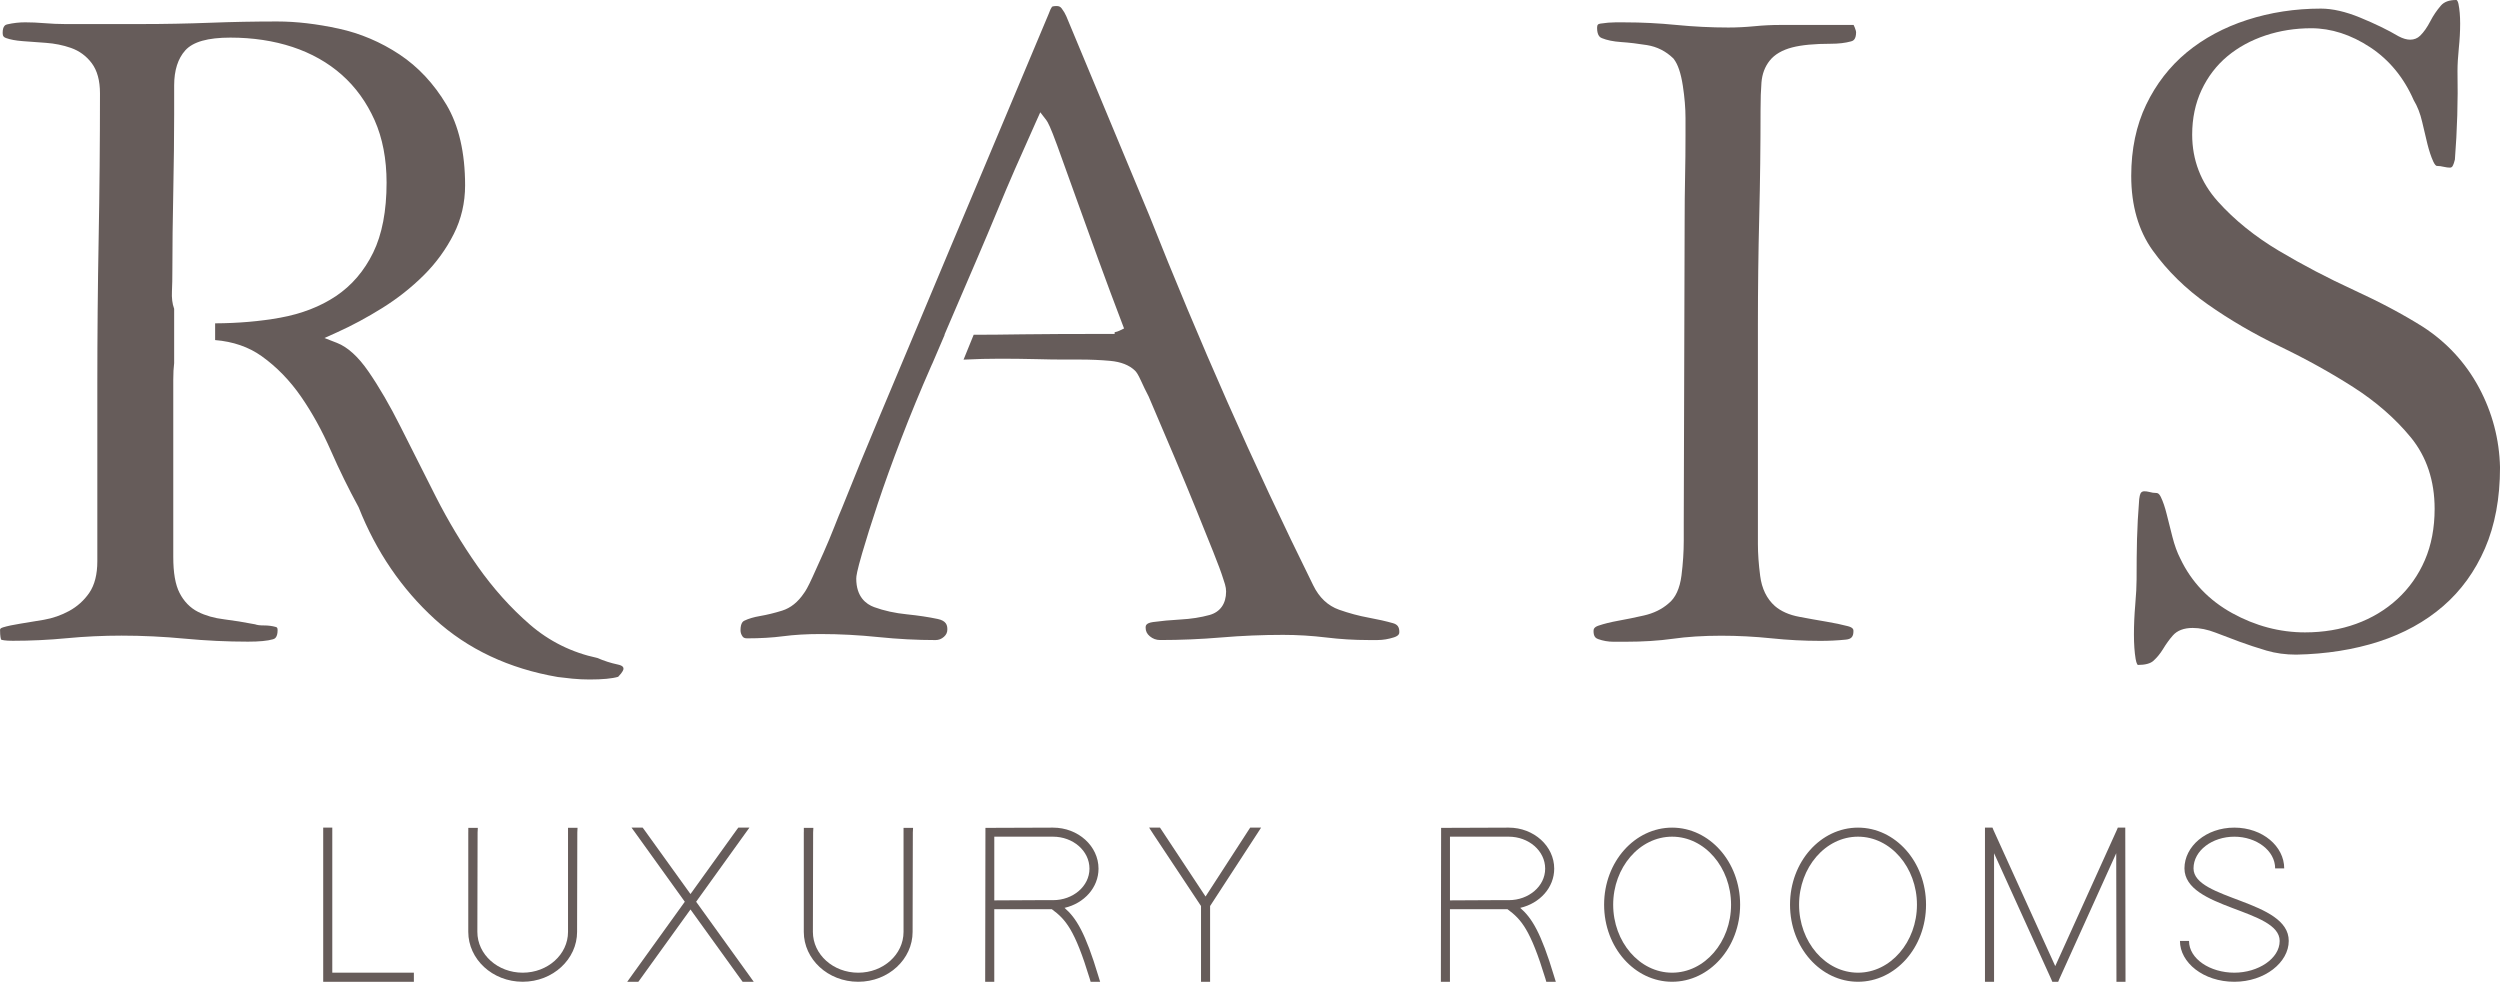
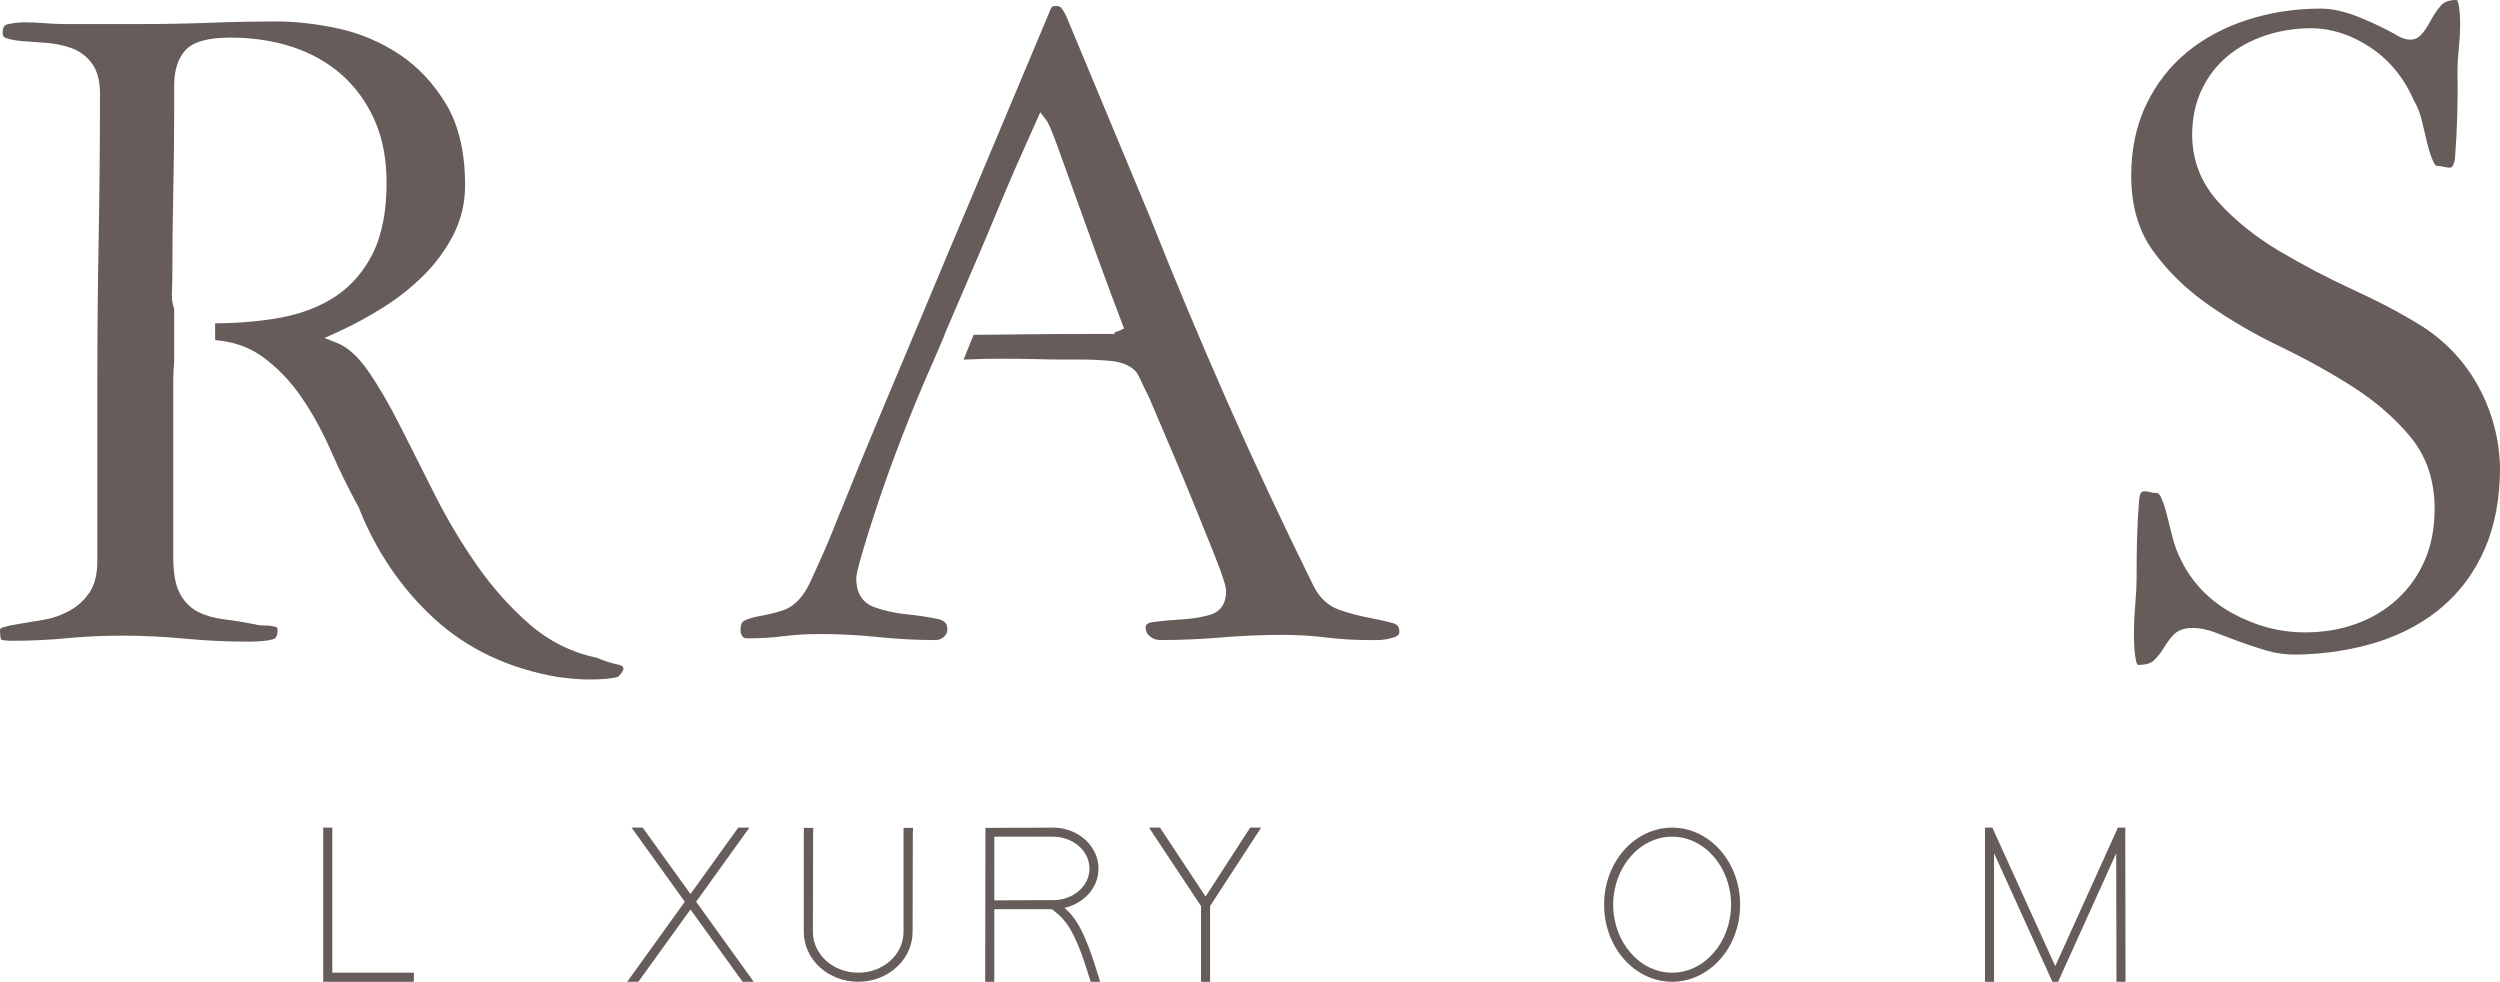
<svg xmlns="http://www.w3.org/2000/svg" version="1.1" id="Livello_1" x="0px" y="0px" width="141.438px" height="55.544px" viewBox="-0.007 126.024 141.438 55.544" enable-background="new -0.007 126.024 141.438 55.544" xml:space="preserve">
  <g>
    <polygon fill="#665C5A" points="18.278,173.103 18.278,172.847 18.792,172.847 18.792,173.103 18.792,181.054 23.152,181.054    23.408,181.054 23.408,181.568 23.152,181.568 18.535,181.568 18.278,181.568 18.278,181.311  " />
-     <path fill="#665C5A" d="M26.487,173.103v-0.243h0.539l-0.013,0.257L27,178.746c0,1.282,1.154,2.308,2.565,2.308   c1.41,0,2.564-1.025,2.564-2.308v-5.644v-0.243h0.539l-0.013,0.257l-0.013,5.63c0,1.538-1.359,2.821-3.078,2.821   s-3.078-1.283-3.078-2.821V173.103z" />
    <polygon fill="#665C5A" points="39.057,176.605 41.686,172.949 41.763,172.847 42.392,172.847 42.096,173.257 39.377,177.04    42.34,181.156 42.635,181.568 42.006,181.568 41.93,181.464 39.057,177.477 36.184,181.464 36.107,181.568 35.479,181.568    35.773,181.156 38.736,177.04 36.018,173.257 35.722,172.847 36.351,172.847 36.428,172.949  " />
    <path fill="#665C5A" d="M45.47,173.103v-0.243h0.539l-0.013,0.257l-0.013,5.63c0,1.282,1.153,2.308,2.564,2.308   s2.564-1.025,2.564-2.308v-5.644v-0.243h0.539l-0.013,0.257l-0.013,5.63c0,1.538-1.359,2.821-3.078,2.821s-3.078-1.283-3.078-2.821   V173.103z" />
    <path fill="#665C5A" d="M60.219,177.387c0.655,0.563,1.181,1.41,1.911,3.847l0.103,0.334h-0.538l-0.052-0.18   c-0.846-2.771-1.359-3.348-2.142-3.925h-3.257v3.848v0.257H55.73v-0.257l0.014-8.194v-0.257H56l3.565-0.013   c1.437,0,2.577,1.052,2.577,2.321C62.143,176.233,61.335,177.13,60.219,177.387 M58.745,176.95h0.833   c1.116,0,2.052-0.782,2.052-1.782c0-1.014-0.936-1.809-2.064-1.809h-3.321v3.604C57.077,176.963,57.911,176.95,58.745,176.95" />
    <polygon fill="#665C5A" points="68.454,177.283 68.454,181.311 68.454,181.568 67.941,181.568 67.941,181.311 67.941,177.283    65.261,173.244 65.004,172.847 65.62,172.847 65.697,172.962 68.197,176.745 70.647,172.962 70.724,172.847 71.34,172.847    71.083,173.244  " />
-     <path fill="#665C5A" d="M86,177.387c0.654,0.563,1.18,1.41,1.91,3.847l0.103,0.334h-0.538l-0.051-0.18   c-0.848-2.771-1.36-3.348-2.143-3.925h-3.257v3.848v0.257h-0.513v-0.257l0.013-8.194v-0.257h0.256l3.565-0.013   c1.436,0,2.578,1.052,2.578,2.321C87.924,176.233,87.115,177.13,86,177.387 M84.524,176.95h0.834c1.116,0,2.053-0.782,2.053-1.782   c0-1.014-0.937-1.809-2.065-1.809h-3.321v3.604C82.857,176.963,83.691,176.95,84.524,176.95" />
    <path fill="#665C5A" d="M90.746,177.207c0-2.437,1.744-4.36,3.847-4.36c2.104,0,3.848,1.924,3.848,4.36s-1.744,4.36-3.848,4.36   C92.49,181.568,90.746,179.644,90.746,177.207 M91.259,177.207c0,2.103,1.488,3.847,3.334,3.847c1.848,0,3.335-1.744,3.335-3.847   c0-2.104-1.487-3.848-3.335-3.848C92.747,173.36,91.259,175.104,91.259,177.207" />
-     <path fill="#665C5A" d="M101.264,177.207c0-2.437,1.743-4.36,3.847-4.36s3.848,1.924,3.848,4.36s-1.744,4.36-3.848,4.36   S101.264,179.644,101.264,177.207 M101.776,177.207c0,2.103,1.488,3.847,3.334,3.847c1.848,0,3.335-1.744,3.335-3.847   c0-2.104-1.487-3.848-3.335-3.848C103.265,173.36,101.776,175.104,101.776,177.207" />
    <polygon fill="#665C5A" points="112.807,181.311 112.807,181.568 112.293,181.568 112.293,181.311 112.293,173.103    112.293,172.847 112.717,172.847 112.781,173.001 116.269,180.682 119.744,173.001 119.809,172.847 120.231,172.847    120.231,173.103 120.244,181.311 120.244,181.568 119.731,181.568 119.731,181.311 119.719,174.296 116.5,181.413 116.436,181.568    116.103,181.568 116.038,181.413 112.807,174.296  " />
-     <path fill="#665C5A" d="M129.223,175.155h-0.513c0-1.013-1.064-1.795-2.309-1.795s-2.309,0.782-2.309,1.795   c0,1.783,5.399,1.783,5.387,4.104c0,1.205-1.347,2.309-3.078,2.309c-1.757,0-3.077-1.091-3.077-2.309h0.513   c0,1.013,1.192,1.795,2.564,1.795c1.347,0,2.565-0.795,2.565-1.795c0-1.821-5.374-1.796-5.387-4.104   c0-1.243,1.219-2.308,2.821-2.308C128.005,172.847,129.223,173.911,129.223,175.155" />
    <path fill="#665C5A" d="M34.947,163.62c-0.395-0.083-0.784-0.208-1.16-0.372c-1.438-0.306-2.722-0.942-3.818-1.892   c-1.083-0.938-2.077-2.048-2.955-3.296c-0.871-1.238-1.671-2.569-2.375-3.958c-0.736-1.449-1.383-2.731-1.978-3.92   c-0.608-1.214-1.224-2.274-1.829-3.149c-0.576-0.834-1.174-1.376-1.775-1.61l-0.709-0.276l0.693-0.312   c0.853-0.383,1.723-0.851,2.587-1.39c0.858-0.536,1.647-1.159,2.345-1.854c0.689-0.686,1.259-1.469,1.691-2.326   c0.426-0.845,0.642-1.771,0.642-2.756c0-1.847-0.355-3.382-1.057-4.562c-0.706-1.186-1.599-2.142-2.652-2.841   c-1.061-0.703-2.218-1.195-3.439-1.461c-1.241-0.27-2.412-0.406-3.48-0.406c-1.26,0-2.543,0.024-3.815,0.073   c-1.283,0.048-2.575,0.073-3.841,0.073H3.667c-0.378,0-0.767-0.018-1.155-0.05c-0.378-0.032-0.747-0.048-1.097-0.048   c-0.338,0-0.674,0.038-1,0.113c-0.095,0.021-0.272,0.063-0.272,0.491c0,0.182,0.068,0.241,0.187,0.284   c0.239,0.088,0.554,0.146,0.937,0.176c0.416,0.032,0.857,0.065,1.323,0.097c0.495,0.035,0.971,0.131,1.414,0.286   c0.478,0.167,0.875,0.459,1.181,0.867c0.308,0.413,0.464,0.983,0.464,1.698c0,2.749-0.025,5.52-0.075,8.232   c-0.05,2.715-0.075,5.481-0.075,8.221v10.027c0,0.742-0.153,1.343-0.455,1.784c-0.297,0.432-0.68,0.776-1.14,1.027   c-0.448,0.243-0.929,0.411-1.429,0.498c-0.475,0.082-0.923,0.156-1.332,0.22c-0.399,0.063-0.729,0.133-0.98,0.209   c-0.168,0.051-0.168,0.106-0.168,0.156c0,0.364,0.046,0.5,0.064,0.54c0.052,0.02,0.219,0.064,0.657,0.064   c1.019,0,2.043-0.049,3.045-0.145c1.024-0.098,2.071-0.147,3.109-0.147c1.178,0,2.384,0.058,3.585,0.172   c1.187,0.112,2.388,0.169,3.571,0.169c0.632,0,1.104-0.045,1.406-0.133c0.079-0.023,0.266-0.077,0.266-0.521   c0-0.147-0.05-0.162-0.112-0.18c-0.203-0.056-0.426-0.084-0.659-0.084c-0.23,0-0.384-0.019-0.498-0.062   c-0.642-0.124-1.229-0.219-1.745-0.282c-0.57-0.068-1.07-0.212-1.487-0.423c-0.444-0.226-0.796-0.585-1.043-1.066   c-0.242-0.469-0.359-1.137-0.359-2.041v-10.028c0-0.37,0.017-0.679,0.05-0.939v-3.076c-0.002-0.005-0.005-0.01-0.006-0.015   c-0.098-0.265-0.138-0.594-0.119-0.975c0.017-0.338,0.024-0.75,0.024-1.226c0-1.306,0.018-2.782,0.051-4.388   c0.033-1.634,0.05-3.105,0.05-4.374v-0.868v-0.787c0-0.855,0.213-1.524,0.633-1.988c0.437-0.482,1.271-0.718,2.549-0.718   c1.264,0,2.444,0.178,3.508,0.528c1.072,0.354,2.012,0.884,2.793,1.576c0.782,0.692,1.406,1.557,1.857,2.567   c0.449,1.011,0.678,2.2,0.678,3.535c0,1.597-0.255,2.929-0.758,3.958c-0.507,1.038-1.218,1.866-2.112,2.464   c-0.885,0.591-1.946,1.001-3.154,1.219c-1.139,0.206-2.376,0.312-3.676,0.318v0.947c1.017,0.084,1.901,0.388,2.635,0.912   c0.844,0.603,1.594,1.374,2.23,2.294c0.626,0.905,1.191,1.931,1.681,3.047c0.478,1.09,1.004,2.162,1.564,3.188l0.009,0.018   l0.008,0.019c0.979,2.475,2.424,4.597,4.297,6.307c1.861,1.701,4.203,2.804,6.962,3.277c0.219,0.029,0.5,0.062,0.826,0.094   c0.326,0.031,0.652,0.047,0.968,0.047c0.739,0,1.283-0.052,1.622-0.153c0.286-0.291,0.301-0.426,0.301-0.451   C35.263,163.8,35.263,163.687,34.947,163.62" />
    <path fill="#665C5A" d="M78.797,161.279c-0.39-0.11-0.851-0.215-1.369-0.31c-0.549-0.1-1.113-0.251-1.679-0.451   c-0.632-0.224-1.124-0.688-1.461-1.381c-1.699-3.436-3.334-6.929-4.858-10.38c-1.527-3.454-3.01-6.996-4.408-10.525   c-0.766-1.845-1.549-3.727-2.35-5.642c-0.801-1.914-1.585-3.797-2.353-5.647c-0.057-0.137-0.145-0.286-0.262-0.443   c-0.07-0.094-0.155-0.135-0.283-0.135c-0.208,0-0.262,0.041-0.263,0.041c-0.06,0.083-0.12,0.21-0.176,0.372l-0.003,0.011   l-0.005,0.01c-1.186,2.837-2.432,5.802-3.703,8.812c-1.233,2.92-2.479,5.884-3.702,8.81c-0.734,1.753-1.46,3.481-2.178,5.186   c-0.703,1.67-1.418,3.413-2.124,5.179c-0.105,0.241-0.247,0.589-0.424,1.044c-0.185,0.472-0.389,0.959-0.606,1.449   c-0.218,0.488-0.427,0.952-0.627,1.391c-0.273,0.6-0.405,0.805-0.48,0.904c-0.341,0.512-0.76,0.848-1.247,0.999   c-0.428,0.133-0.847,0.235-1.244,0.303c-0.351,0.06-0.648,0.147-0.886,0.263c-0.053,0.026-0.218,0.106-0.218,0.541   c0,0.129,0.038,0.244,0.115,0.352c0.039,0.053,0.099,0.107,0.257,0.107c0.744,0,1.429-0.04,2.032-0.119   c0.627-0.083,1.34-0.125,2.121-0.125c1.079,0,2.186,0.059,3.287,0.173c1.087,0.111,2.17,0.168,3.218,0.168   c0.183,0,0.339-0.06,0.479-0.184c0.132-0.117,0.193-0.251,0.193-0.421c0-0.245-0.066-0.486-0.543-0.588   c-0.516-0.109-1.102-0.197-1.739-0.262c-0.674-0.067-1.3-0.204-1.858-0.408c-0.462-0.169-1.014-0.586-1.014-1.614   c0-0.135,0.038-0.422,0.338-1.45c0.218-0.751,0.514-1.688,0.879-2.786c0.369-1.109,0.816-2.351,1.331-3.688   c0.254-0.662,0.521-1.332,0.798-2.004l0,0l0.003-0.008c0.283-0.688,0.578-1.379,0.881-2.067l0.066-0.149h0.003l0.704-1.644h-0.014   l0.189-0.442c0.668-1.559,1.218-2.841,1.652-3.847c0.433-1.006,0.819-1.922,1.148-2.722c0.332-0.808,0.67-1.604,1.004-2.367   c0.313-0.717,0.692-1.57,1.126-2.533l0.003-0.008l0,0c0.024-0.056,0.048-0.107,0.073-0.163l0.227-0.504l0.339,0.44   c0.088,0.115,0.231,0.377,0.622,1.447c0.283,0.78,0.626,1.729,1.026,2.85c0.44,1.233,0.866,2.411,1.3,3.601   c0.461,1.266,0.915,2.484,1.35,3.622l0.103,0.27l-0.264,0.128c-0.075,0.037-0.164,0.065-0.269,0.086v0.095h-0.329   c-2.075,0-3.715,0.008-4.874,0.023c-1.095,0.017-1.987,0.024-2.582,0.024h-0.19l-0.573,1.409c0.024-0.001,0.047-0.003,0.071-0.004   c0.663-0.033,1.334-0.05,1.993-0.05c0.688,0,1.373,0.009,2.035,0.024c0.624,0.017,1.151,0.024,1.568,0.024h0.95   c0.575,0,1.141,0.025,1.683,0.074c0.608,0.056,1.08,0.242,1.402,0.555c0.071,0.07,0.167,0.193,0.344,0.585   c0.116,0.26,0.257,0.549,0.419,0.861l0.005,0.01l0.005,0.011c0.5,1.169,0.983,2.306,1.451,3.408   c0.457,1.081,0.878,2.098,1.253,3.023c0.345,0.854,0.645,1.6,0.901,2.237l0.05,0.124c0.273,0.684,0.456,1.177,0.559,1.51   c0.032,0.092,0.066,0.202,0.102,0.319c0.042,0.147,0.063,0.279,0.063,0.405c0,0.689-0.333,1.162-0.939,1.33   c-0.489,0.136-1.044,0.222-1.647,0.255c-0.573,0.032-1.094,0.081-1.549,0.144c-0.418,0.059-0.418,0.22-0.418,0.315   c0,0.199,0.075,0.354,0.235,0.487c0.174,0.145,0.365,0.215,0.587,0.215c1.15,0,2.311-0.049,3.449-0.145   c1.154-0.098,2.334-0.147,3.506-0.147c0.812,0,1.634,0.05,2.443,0.148c0.784,0.096,1.579,0.144,2.36,0.144h0.551   c0.296,0,0.605-0.052,0.922-0.153c0.3-0.099,0.3-0.232,0.3-0.306C79.16,161.495,79.056,161.352,78.797,161.279" />
-     <path fill="#665C5A" d="M104.861,127.436h-4.184c-0.454,0-0.932,0.023-1.418,0.071c-0.509,0.049-1.008,0.074-1.484,0.074   c-0.975,0-1.971-0.05-2.96-0.147c-0.97-0.096-1.943-0.145-2.895-0.145h-0.55c-0.248,0-0.525,0.023-0.825,0.069   c-0.139,0.021-0.197,0.06-0.197,0.243c0,0.47,0.199,0.551,0.273,0.581c0.283,0.116,0.644,0.19,1.072,0.22   c0.473,0.032,0.971,0.091,1.481,0.174c0.567,0.092,1.064,0.343,1.48,0.746l0.017,0.017l0.014,0.019   c0.236,0.306,0.403,0.799,0.513,1.507c0.102,0.662,0.153,1.284,0.153,1.849v0.925c0,0.802-0.008,1.623-0.025,2.44   c-0.016,0.781-0.024,1.614-0.024,2.477l-0.05,17.038v1.021c0,0.623-0.043,1.282-0.128,1.961c-0.094,0.744-0.342,1.28-0.739,1.593   c-0.373,0.325-0.841,0.553-1.39,0.677c-0.504,0.115-0.989,0.214-1.44,0.295c-0.433,0.078-0.813,0.172-1.127,0.279   c-0.258,0.088-0.28,0.204-0.28,0.307c0,0.316,0.125,0.405,0.261,0.454c0.278,0.1,0.568,0.15,0.861,0.15h0.701   c0.979,0,1.872-0.057,2.654-0.167c0.81-0.115,1.734-0.174,2.749-0.174c0.94,0,1.895,0.05,2.838,0.147   c0.917,0.096,1.848,0.145,2.767,0.145c0.486,0,0.972-0.023,1.442-0.071c0.313-0.031,0.431-0.163,0.431-0.484   c0-0.072,0-0.193-0.308-0.275c-0.354-0.094-0.773-0.182-1.246-0.261c-0.472-0.079-0.965-0.167-1.508-0.27   c-0.573-0.107-1.038-0.313-1.382-0.61c-0.462-0.412-0.741-0.985-0.833-1.709c-0.085-0.656-0.128-1.26-0.128-1.792v-12.413   c0-2.044,0.025-4.094,0.075-6.093c0.05-1.996,0.075-4.04,0.075-6.077c0-0.591,0.017-1.107,0.051-1.533   c0.038-0.483,0.195-0.901,0.469-1.243c0.276-0.346,0.705-0.597,1.275-0.745c0.528-0.137,1.264-0.206,2.187-0.206   c0.435,0,0.816-0.045,1.136-0.134c0.093-0.025,0.287-0.079,0.287-0.519c0-0.025-0.008-0.102-0.077-0.271   C104.901,127.515,104.879,127.47,104.861,127.436" />
    <path fill="#665C5A" d="M140.241,147.951c-0.754-1.405-1.82-2.561-3.168-3.435c-1.115-0.702-2.424-1.399-3.886-2.07   c-1.493-0.686-2.927-1.437-4.261-2.231c-1.356-0.808-2.518-1.746-3.453-2.788c-0.967-1.077-1.457-2.352-1.457-3.789   c0-0.918,0.178-1.766,0.529-2.518c0.353-0.754,0.845-1.396,1.462-1.912c0.611-0.51,1.338-0.906,2.159-1.179   c0.815-0.271,1.685-0.407,2.584-0.407c1.129,0,2.252,0.362,3.337,1.077c1.077,0.71,1.905,1.717,2.462,2.992   c0.211,0.349,0.371,0.759,0.477,1.22c0.099,0.43,0.199,0.854,0.299,1.261c0.096,0.385,0.207,0.719,0.331,0.991   c0.078,0.171,0.157,0.248,0.2,0.248c0.125,0,0.265,0.019,0.429,0.058c0.107,0.026,0.215,0.039,0.322,0.039   c0.032,0,0.069-0.006,0.117-0.052c0.008-0.008,0.08-0.086,0.156-0.406c0.13-1.66,0.18-3.346,0.147-5.008   c0-0.373,0.026-0.81,0.076-1.304c0.049-0.473,0.074-0.937,0.074-1.38c0-0.431-0.032-0.803-0.094-1.105   c-0.018-0.085-0.059-0.229-0.128-0.229c-0.401,0-0.687,0.105-0.873,0.323c-0.232,0.271-0.429,0.562-0.584,0.863   c-0.186,0.359-0.377,0.634-0.587,0.837c-0.148,0.146-0.343,0.222-0.559,0.222c-0.199,0-0.414-0.063-0.657-0.191   c-0.597-0.354-1.323-0.707-2.173-1.057c-0.823-0.339-1.571-0.51-2.224-0.51c-1.458,0-2.862,0.215-4.174,0.641   c-1.305,0.423-2.455,1.041-3.419,1.838c-0.96,0.795-1.731,1.79-2.292,2.958c-0.561,1.169-0.845,2.523-0.845,4.027   c0,1.677,0.409,3.098,1.217,4.222c0.826,1.15,1.869,2.174,3.101,3.039c1.247,0.879,2.62,1.68,4.081,2.382   c1.487,0.716,2.888,1.492,4.163,2.308c1.292,0.827,2.387,1.784,3.255,2.843c0.894,1.093,1.348,2.453,1.348,4.046   c0,1.076-0.186,2.052-0.552,2.898c-0.365,0.848-0.888,1.588-1.553,2.201c-0.664,0.612-1.451,1.085-2.339,1.406   c-0.882,0.32-1.854,0.482-2.892,0.482c-1.42,0-2.805-0.365-4.115-1.088c-1.322-0.728-2.312-1.767-2.938-3.089   c-0.173-0.334-0.324-0.749-0.446-1.226c-0.117-0.454-0.226-0.886-0.326-1.293c-0.094-0.381-0.204-0.704-0.328-0.961   c-0.111-0.229-0.214-0.229-0.252-0.229c-0.132,0-0.272-0.021-0.417-0.062c-0.087-0.023-0.184-0.035-0.284-0.035   c-0.033,0-0.087,0.007-0.16,0.068c-0.002,0.002-0.078,0.067-0.112,0.376c-0.065,0.818-0.107,1.582-0.124,2.261   c-0.017,0.664-0.024,1.41-0.024,2.28c0,0.368-0.025,0.839-0.076,1.438c-0.049,0.573-0.074,1.138-0.074,1.677   c0,0.535,0.032,1.001,0.096,1.385c0.047,0.287,0.123,0.34,0.123,0.341c0.414-0.001,0.71-0.079,0.88-0.232   c0.208-0.188,0.39-0.411,0.541-0.658c0.175-0.29,0.362-0.551,0.558-0.774c0.247-0.284,0.627-0.43,1.127-0.43   c0.405,0,0.842,0.09,1.298,0.267c0.423,0.164,0.875,0.336,1.346,0.509c0.47,0.173,0.984,0.343,1.53,0.505   c0.518,0.152,1.083,0.229,1.68,0.229c1.688-0.032,3.263-0.28,4.676-0.738c1.401-0.454,2.625-1.128,3.638-2.005   c1.009-0.871,1.805-1.971,2.367-3.268c0.564-1.302,0.851-2.84,0.851-4.573C141.397,150.886,140.998,149.362,140.241,147.951" />
  </g>
</svg>